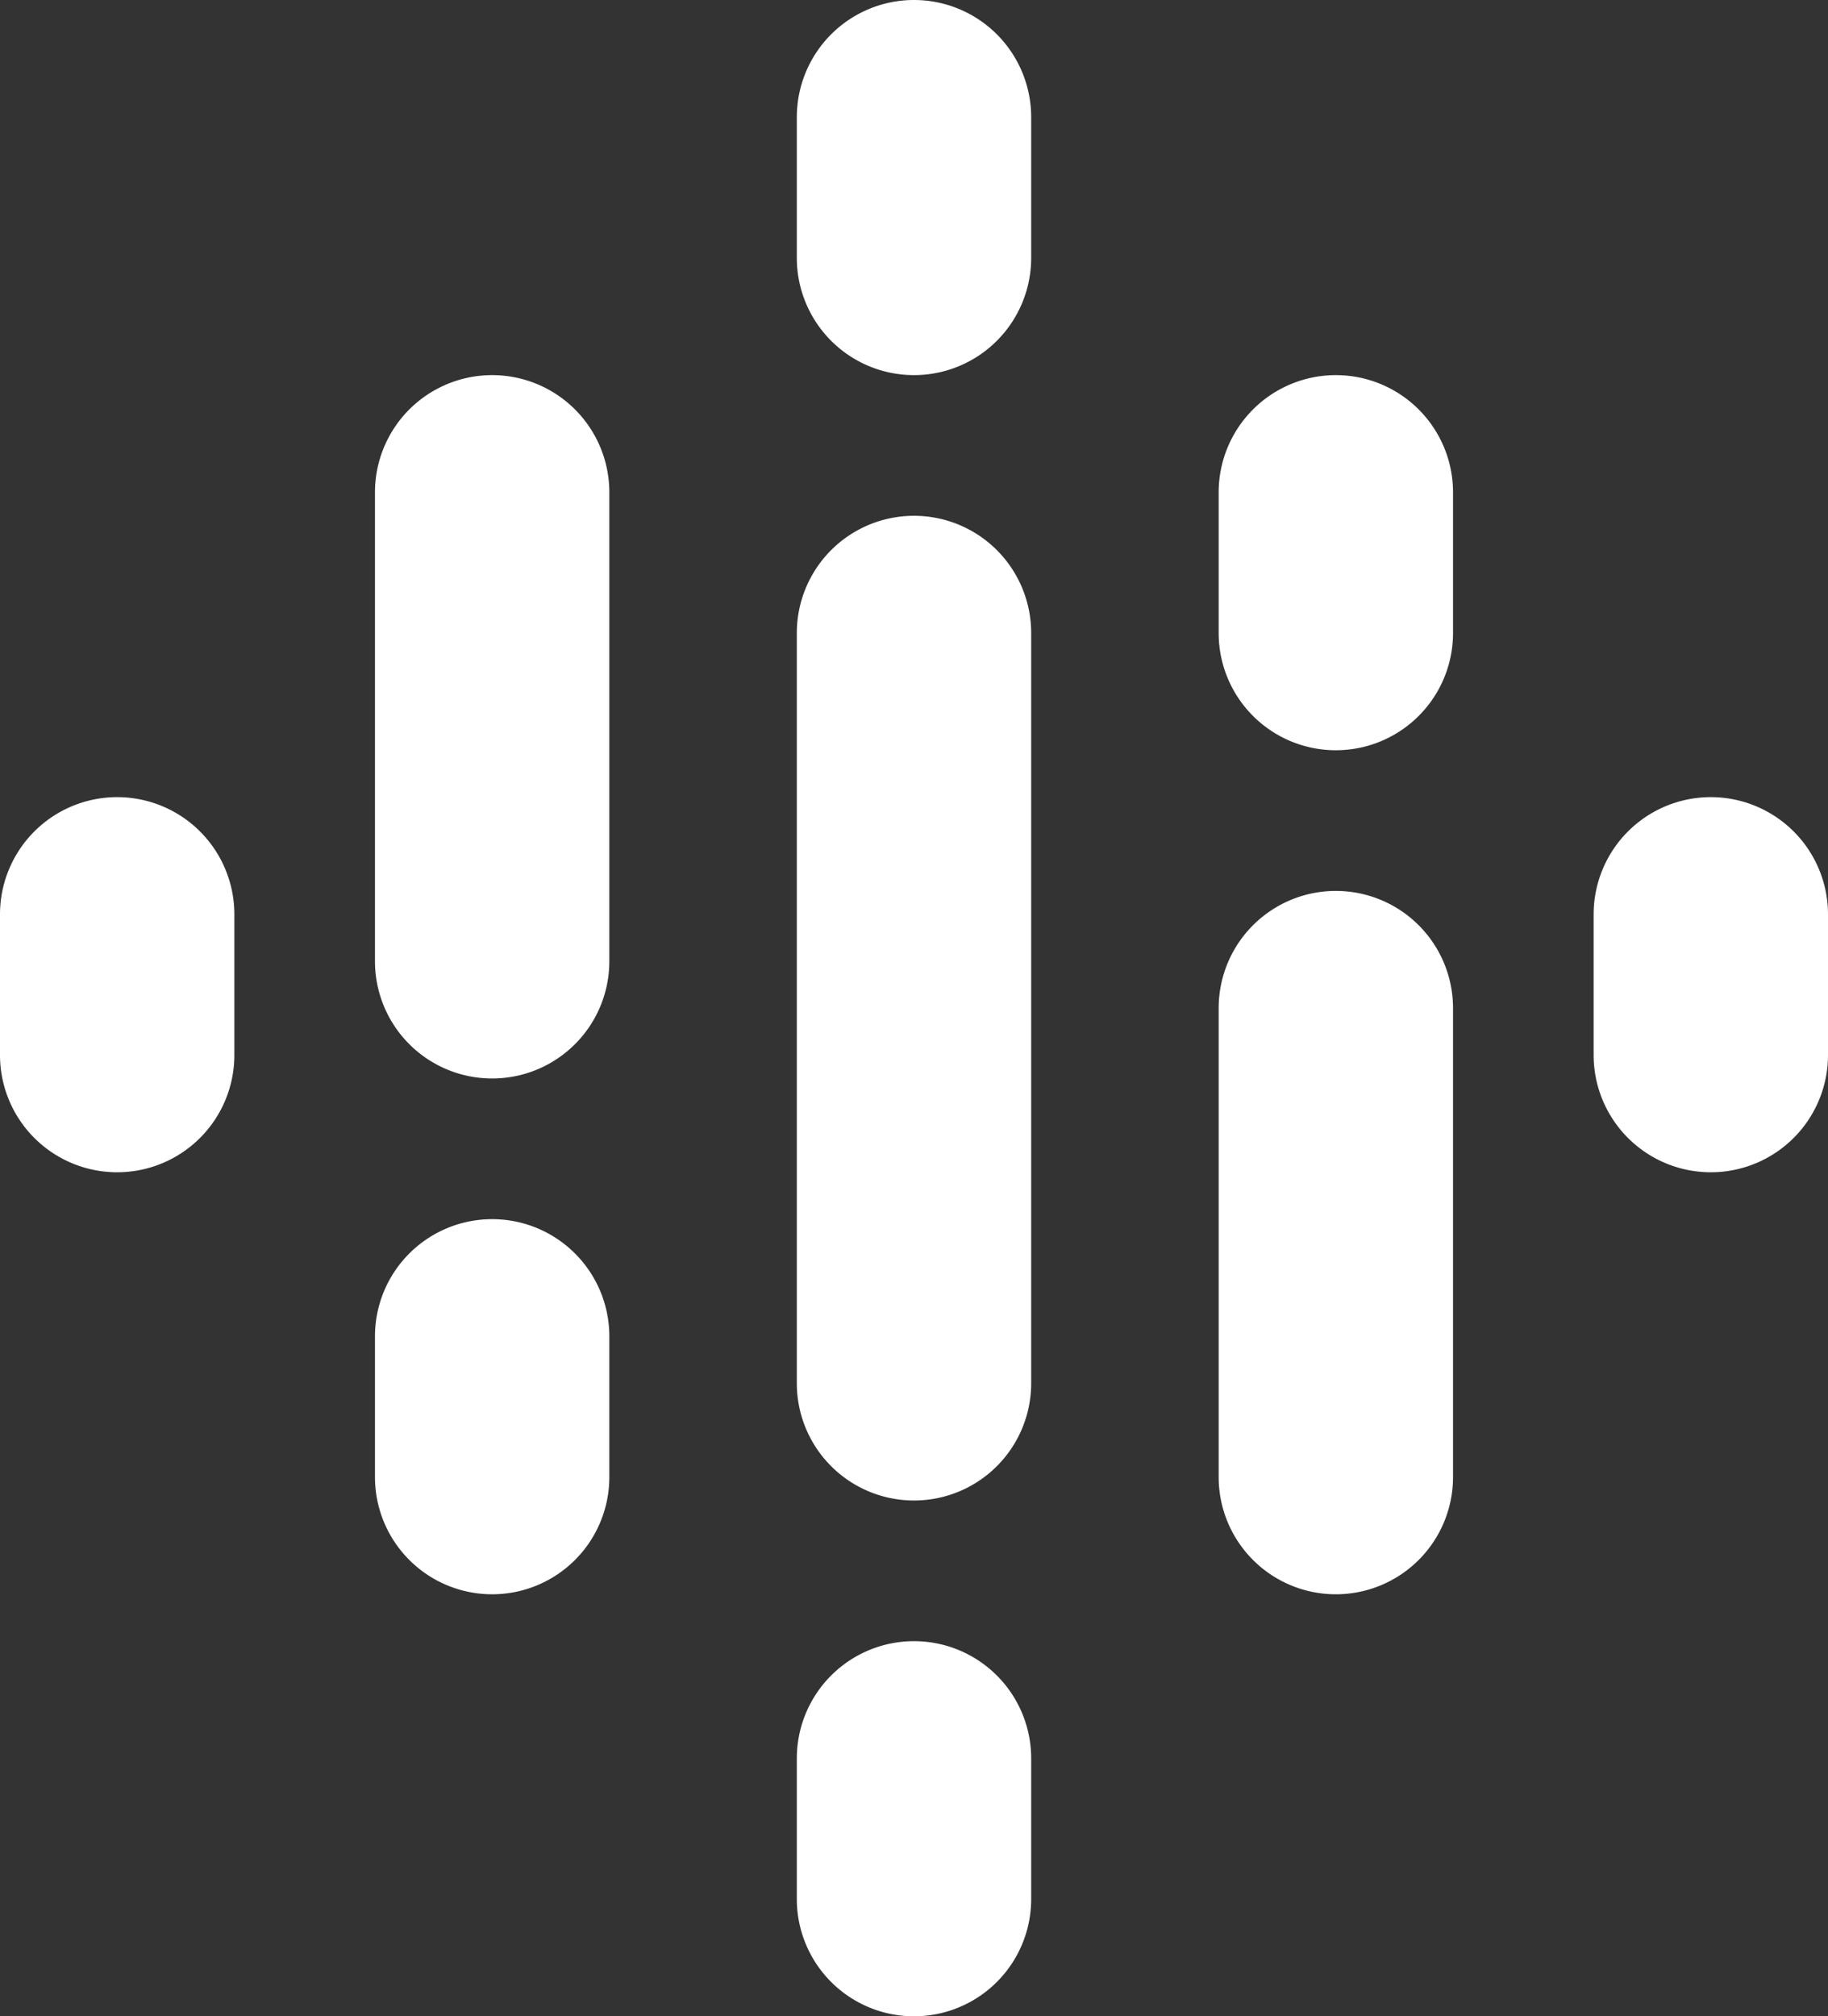
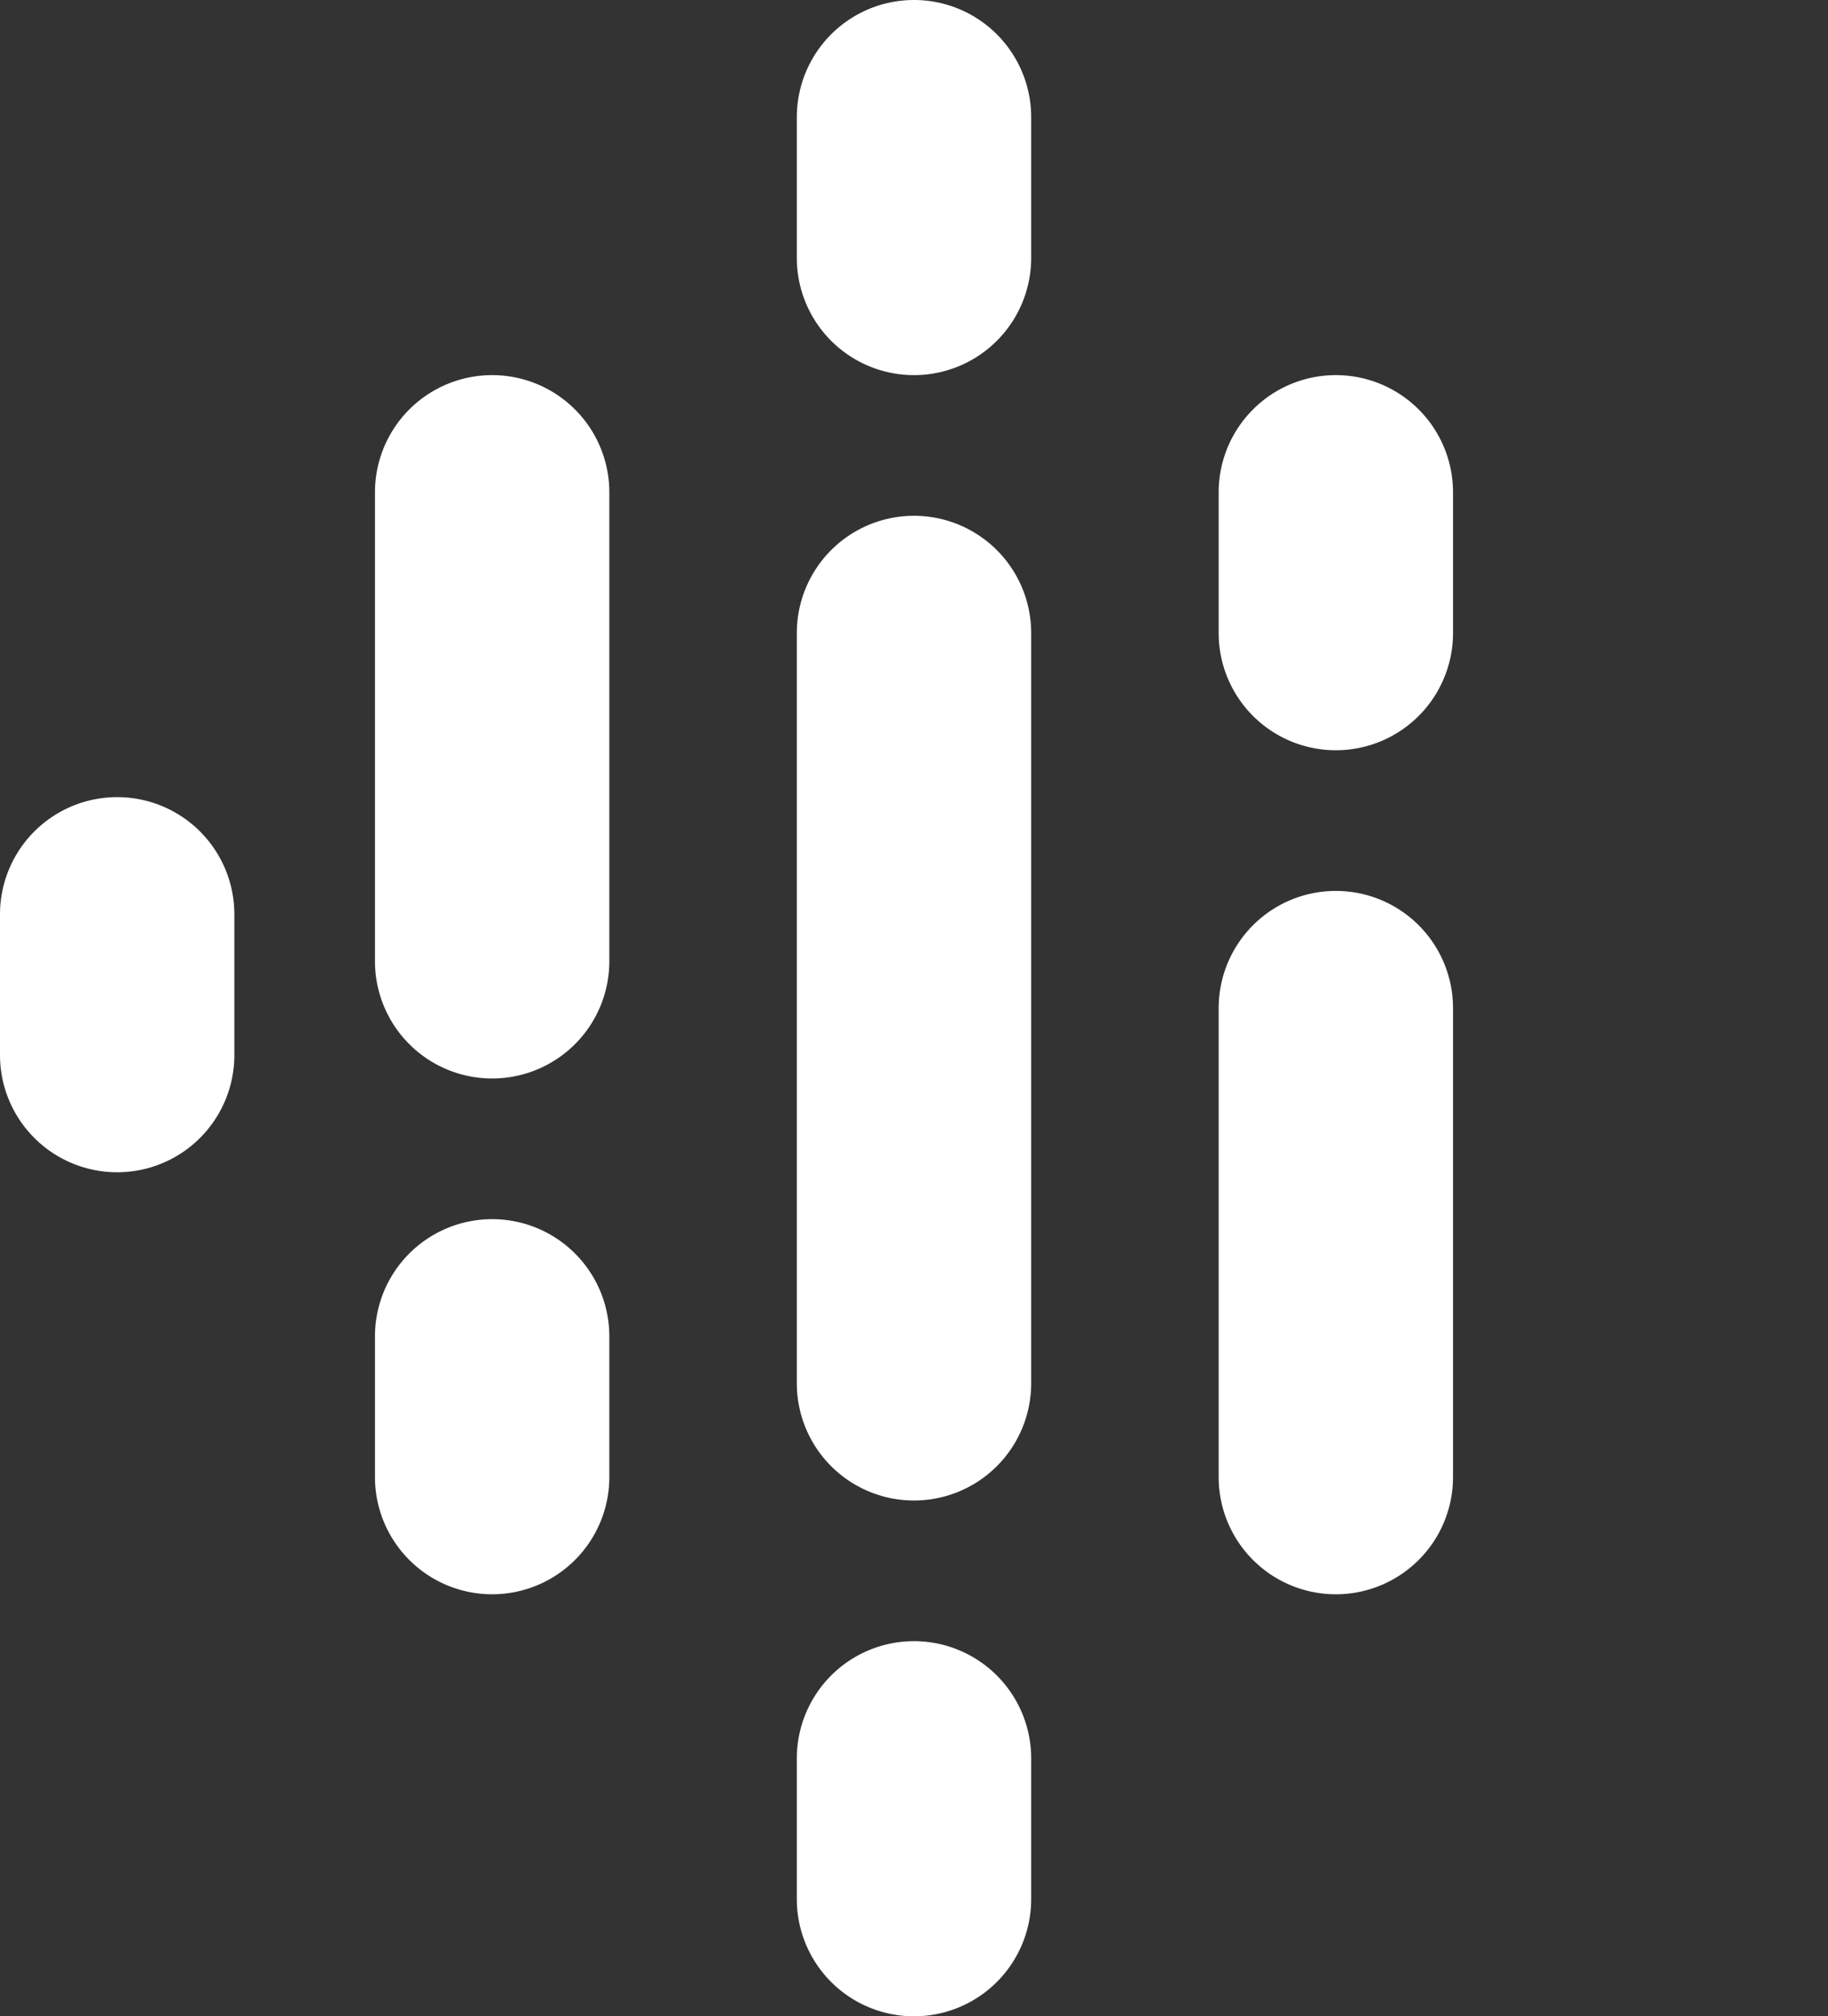
<svg xmlns="http://www.w3.org/2000/svg" viewBox="0 0 39 43">
  <rect x="0" y="0" width="39" height="43" fill="#333333" stroke="none" />
  <defs>
    <style>.cls-1{fill:#fff;}</style>
  </defs>
  <g id="Layer_2" data-name="Layer 2">
    <g id="Layer_1-2" data-name="Layer 1">
      <path class="cls-1" d="M19.5,8h0A2.5,2.5,0,0,1,17,5.5v-3A2.5,2.5,0,0,1,19.5,0h0A2.5,2.5,0,0,1,22,2.5v3A2.5,2.5,0,0,1,19.5,8Z" />
      <path class="cls-1" d="M19.5,43h0A2.5,2.5,0,0,1,17,40.5v-3A2.5,2.5,0,0,1,19.5,35h0A2.5,2.5,0,0,1,22,37.5v3A2.5,2.5,0,0,1,19.5,43Z" />
      <path class="cls-1" d="M19.5,32h0A2.5,2.5,0,0,1,17,29.5v-16A2.5,2.5,0,0,1,19.5,11h0A2.5,2.5,0,0,1,22,13.5v16A2.5,2.5,0,0,1,19.5,32Z" />
      <path class="cls-1" d="M28.5,8h0A2.5,2.5,0,0,0,26,10.5v3A2.5,2.5,0,0,0,28.5,16h0A2.5,2.5,0,0,0,31,13.5v-3A2.5,2.5,0,0,0,28.5,8Z" />
      <path class="cls-1" d="M28.5,19h0A2.5,2.5,0,0,0,26,21.5v10A2.5,2.5,0,0,0,28.5,34h0A2.5,2.5,0,0,0,31,31.5v-10A2.5,2.5,0,0,0,28.5,19Z" />
-       <path class="cls-1" d="M36.5,17h0A2.5,2.5,0,0,0,34,19.5v3A2.5,2.5,0,0,0,36.5,25h0A2.5,2.5,0,0,0,39,22.5v-3A2.5,2.5,0,0,0,36.5,17Z" />
      <path class="cls-1" d="M10.5,34h0A2.5,2.5,0,0,1,8,31.5v-3A2.5,2.5,0,0,1,10.5,26h0A2.5,2.5,0,0,1,13,28.5v3A2.5,2.5,0,0,1,10.5,34Z" />
      <path class="cls-1" d="M10.5,23h0A2.5,2.5,0,0,1,8,20.5v-10A2.5,2.5,0,0,1,10.5,8h0A2.5,2.5,0,0,1,13,10.5v10A2.5,2.5,0,0,1,10.5,23Z" />
      <path class="cls-1" d="M2.5,17h0A2.5,2.5,0,0,1,5,19.5v3A2.5,2.5,0,0,1,2.5,25h0A2.5,2.5,0,0,1,0,22.5v-3A2.5,2.5,0,0,1,2.5,17Z" />
    </g>
  </g>
</svg>